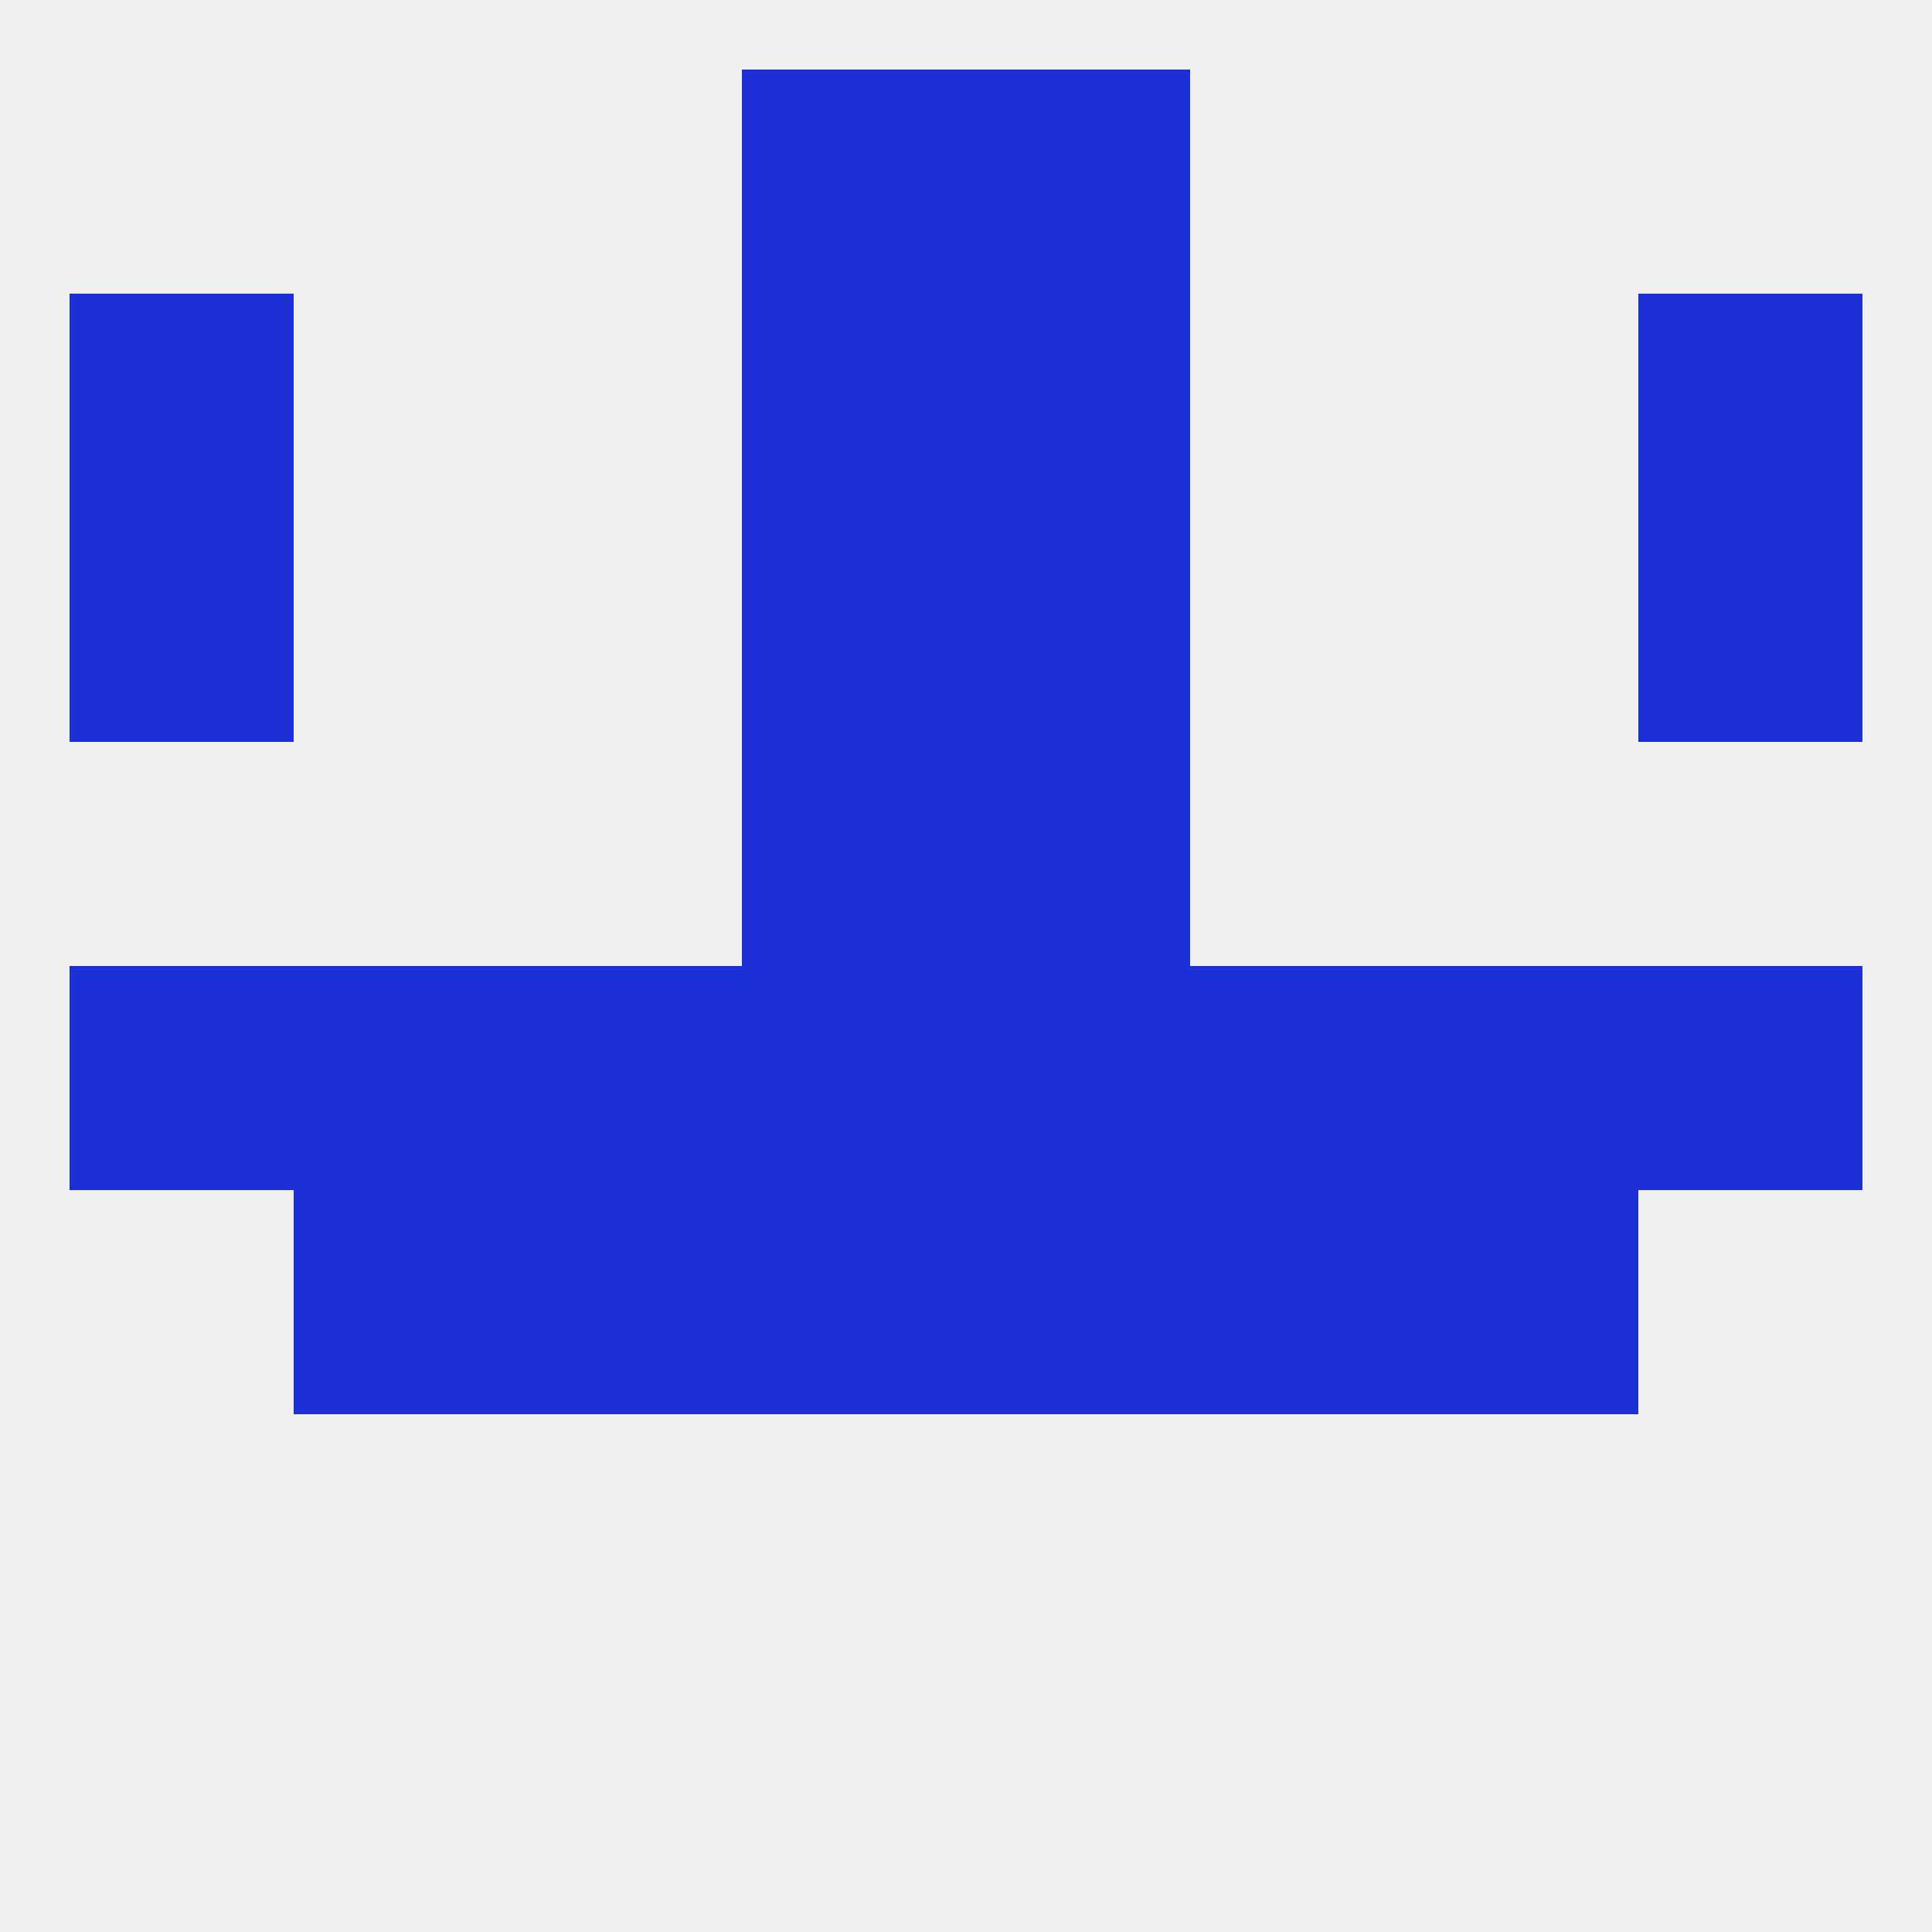
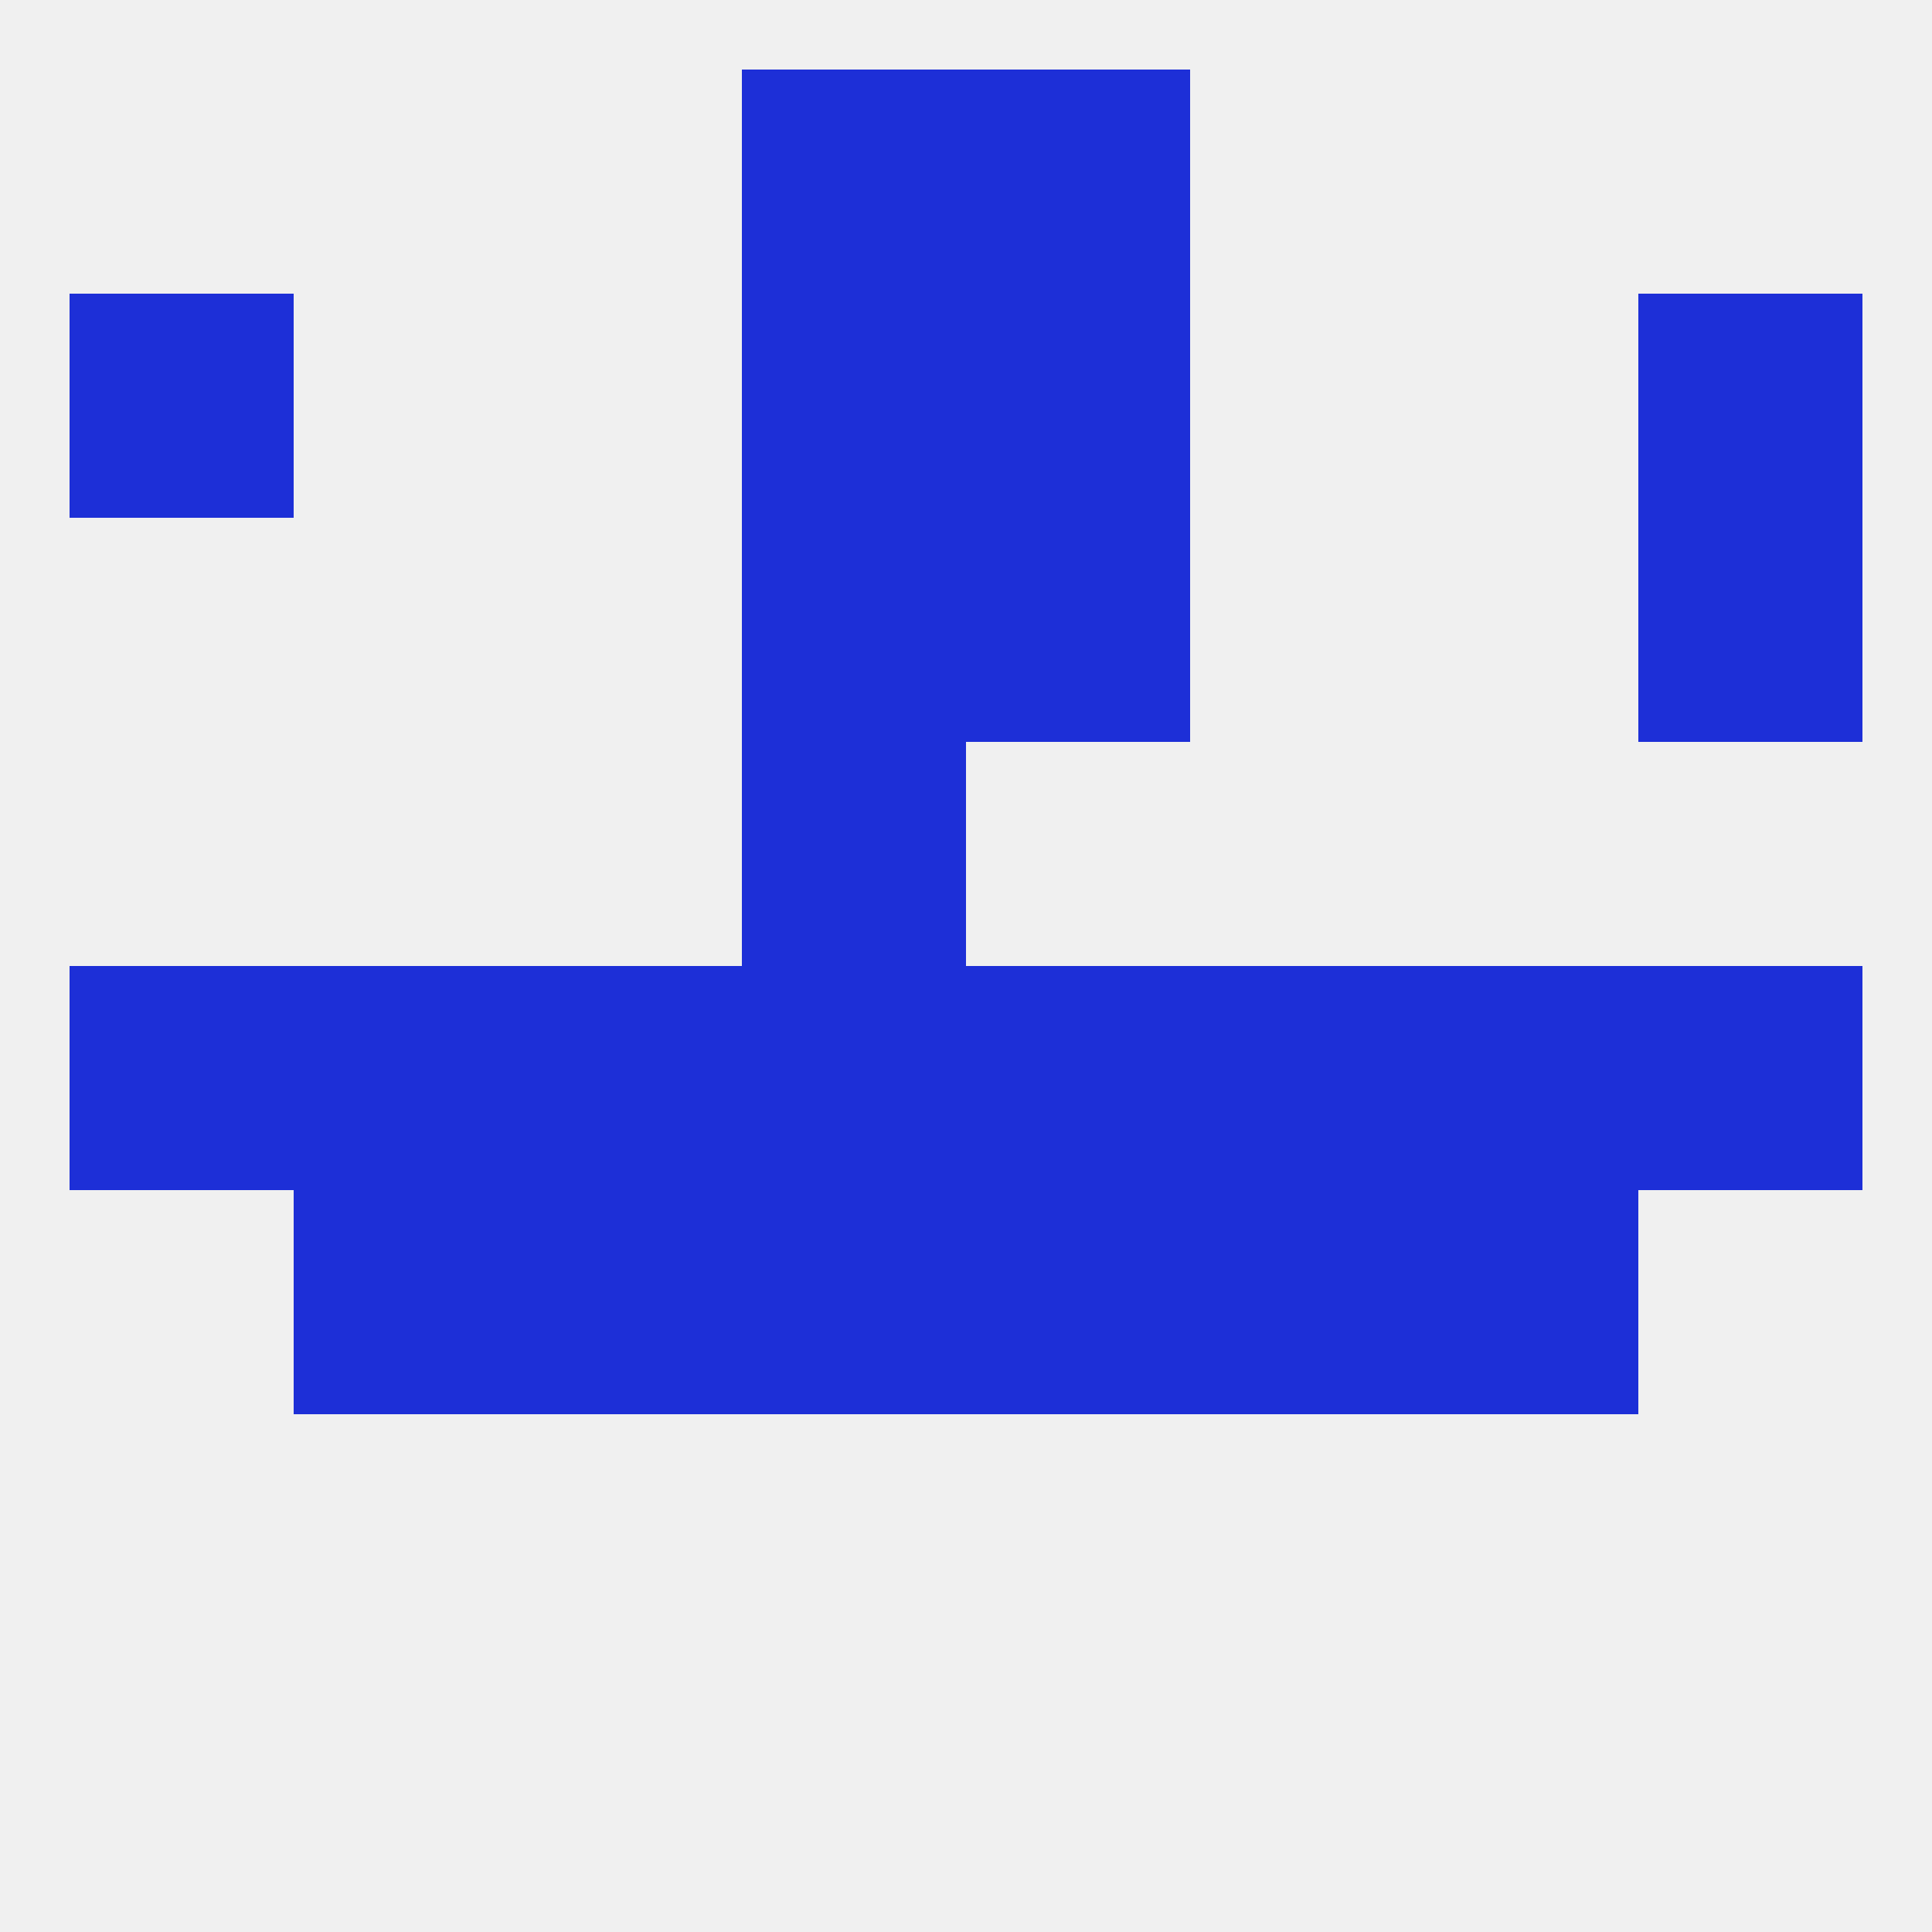
<svg xmlns="http://www.w3.org/2000/svg" version="1.1" baseprofile="full" width="250" height="250" viewBox="0 0 250 250">
  <rect width="100%" height="100%" fill="rgba(240,240,240,255)" />
-   <rect x="9" y="67" width="29" height="29" fill="rgba(29,47,215,255)" />
  <rect x="212" y="67" width="29" height="29" fill="rgba(29,47,215,255)" />
  <rect x="96" y="67" width="29" height="29" fill="rgba(29,47,215,255)" />
  <rect x="125" y="67" width="29" height="29" fill="rgba(29,47,215,255)" />
  <rect x="96" y="38" width="29" height="29" fill="rgba(29,47,215,255)" />
  <rect x="125" y="38" width="29" height="29" fill="rgba(29,47,215,255)" />
  <rect x="9" y="38" width="29" height="29" fill="rgba(29,47,215,255)" />
  <rect x="212" y="38" width="29" height="29" fill="rgba(29,47,215,255)" />
  <rect x="96" y="9" width="29" height="29" fill="rgba(29,47,215,255)" />
  <rect x="125" y="9" width="29" height="29" fill="rgba(29,47,215,255)" />
  <rect x="38" y="154" width="29" height="29" fill="rgba(29,47,215,255)" />
  <rect x="183" y="154" width="29" height="29" fill="rgba(29,47,215,255)" />
  <rect x="67" y="154" width="29" height="29" fill="rgba(29,47,215,255)" />
  <rect x="154" y="154" width="29" height="29" fill="rgba(29,47,215,255)" />
  <rect x="96" y="154" width="29" height="29" fill="rgba(29,47,215,255)" />
  <rect x="125" y="154" width="29" height="29" fill="rgba(29,47,215,255)" />
  <rect x="212" y="125" width="29" height="29" fill="rgba(29,47,215,255)" />
  <rect x="96" y="125" width="29" height="29" fill="rgba(29,47,215,255)" />
  <rect x="67" y="125" width="29" height="29" fill="rgba(29,47,215,255)" />
  <rect x="154" y="125" width="29" height="29" fill="rgba(29,47,215,255)" />
  <rect x="9" y="125" width="29" height="29" fill="rgba(29,47,215,255)" />
  <rect x="125" y="125" width="29" height="29" fill="rgba(29,47,215,255)" />
  <rect x="38" y="125" width="29" height="29" fill="rgba(29,47,215,255)" />
  <rect x="183" y="125" width="29" height="29" fill="rgba(29,47,215,255)" />
  <rect x="96" y="96" width="29" height="29" fill="rgba(29,47,215,255)" />
-   <rect x="125" y="96" width="29" height="29" fill="rgba(29,47,215,255)" />
</svg>